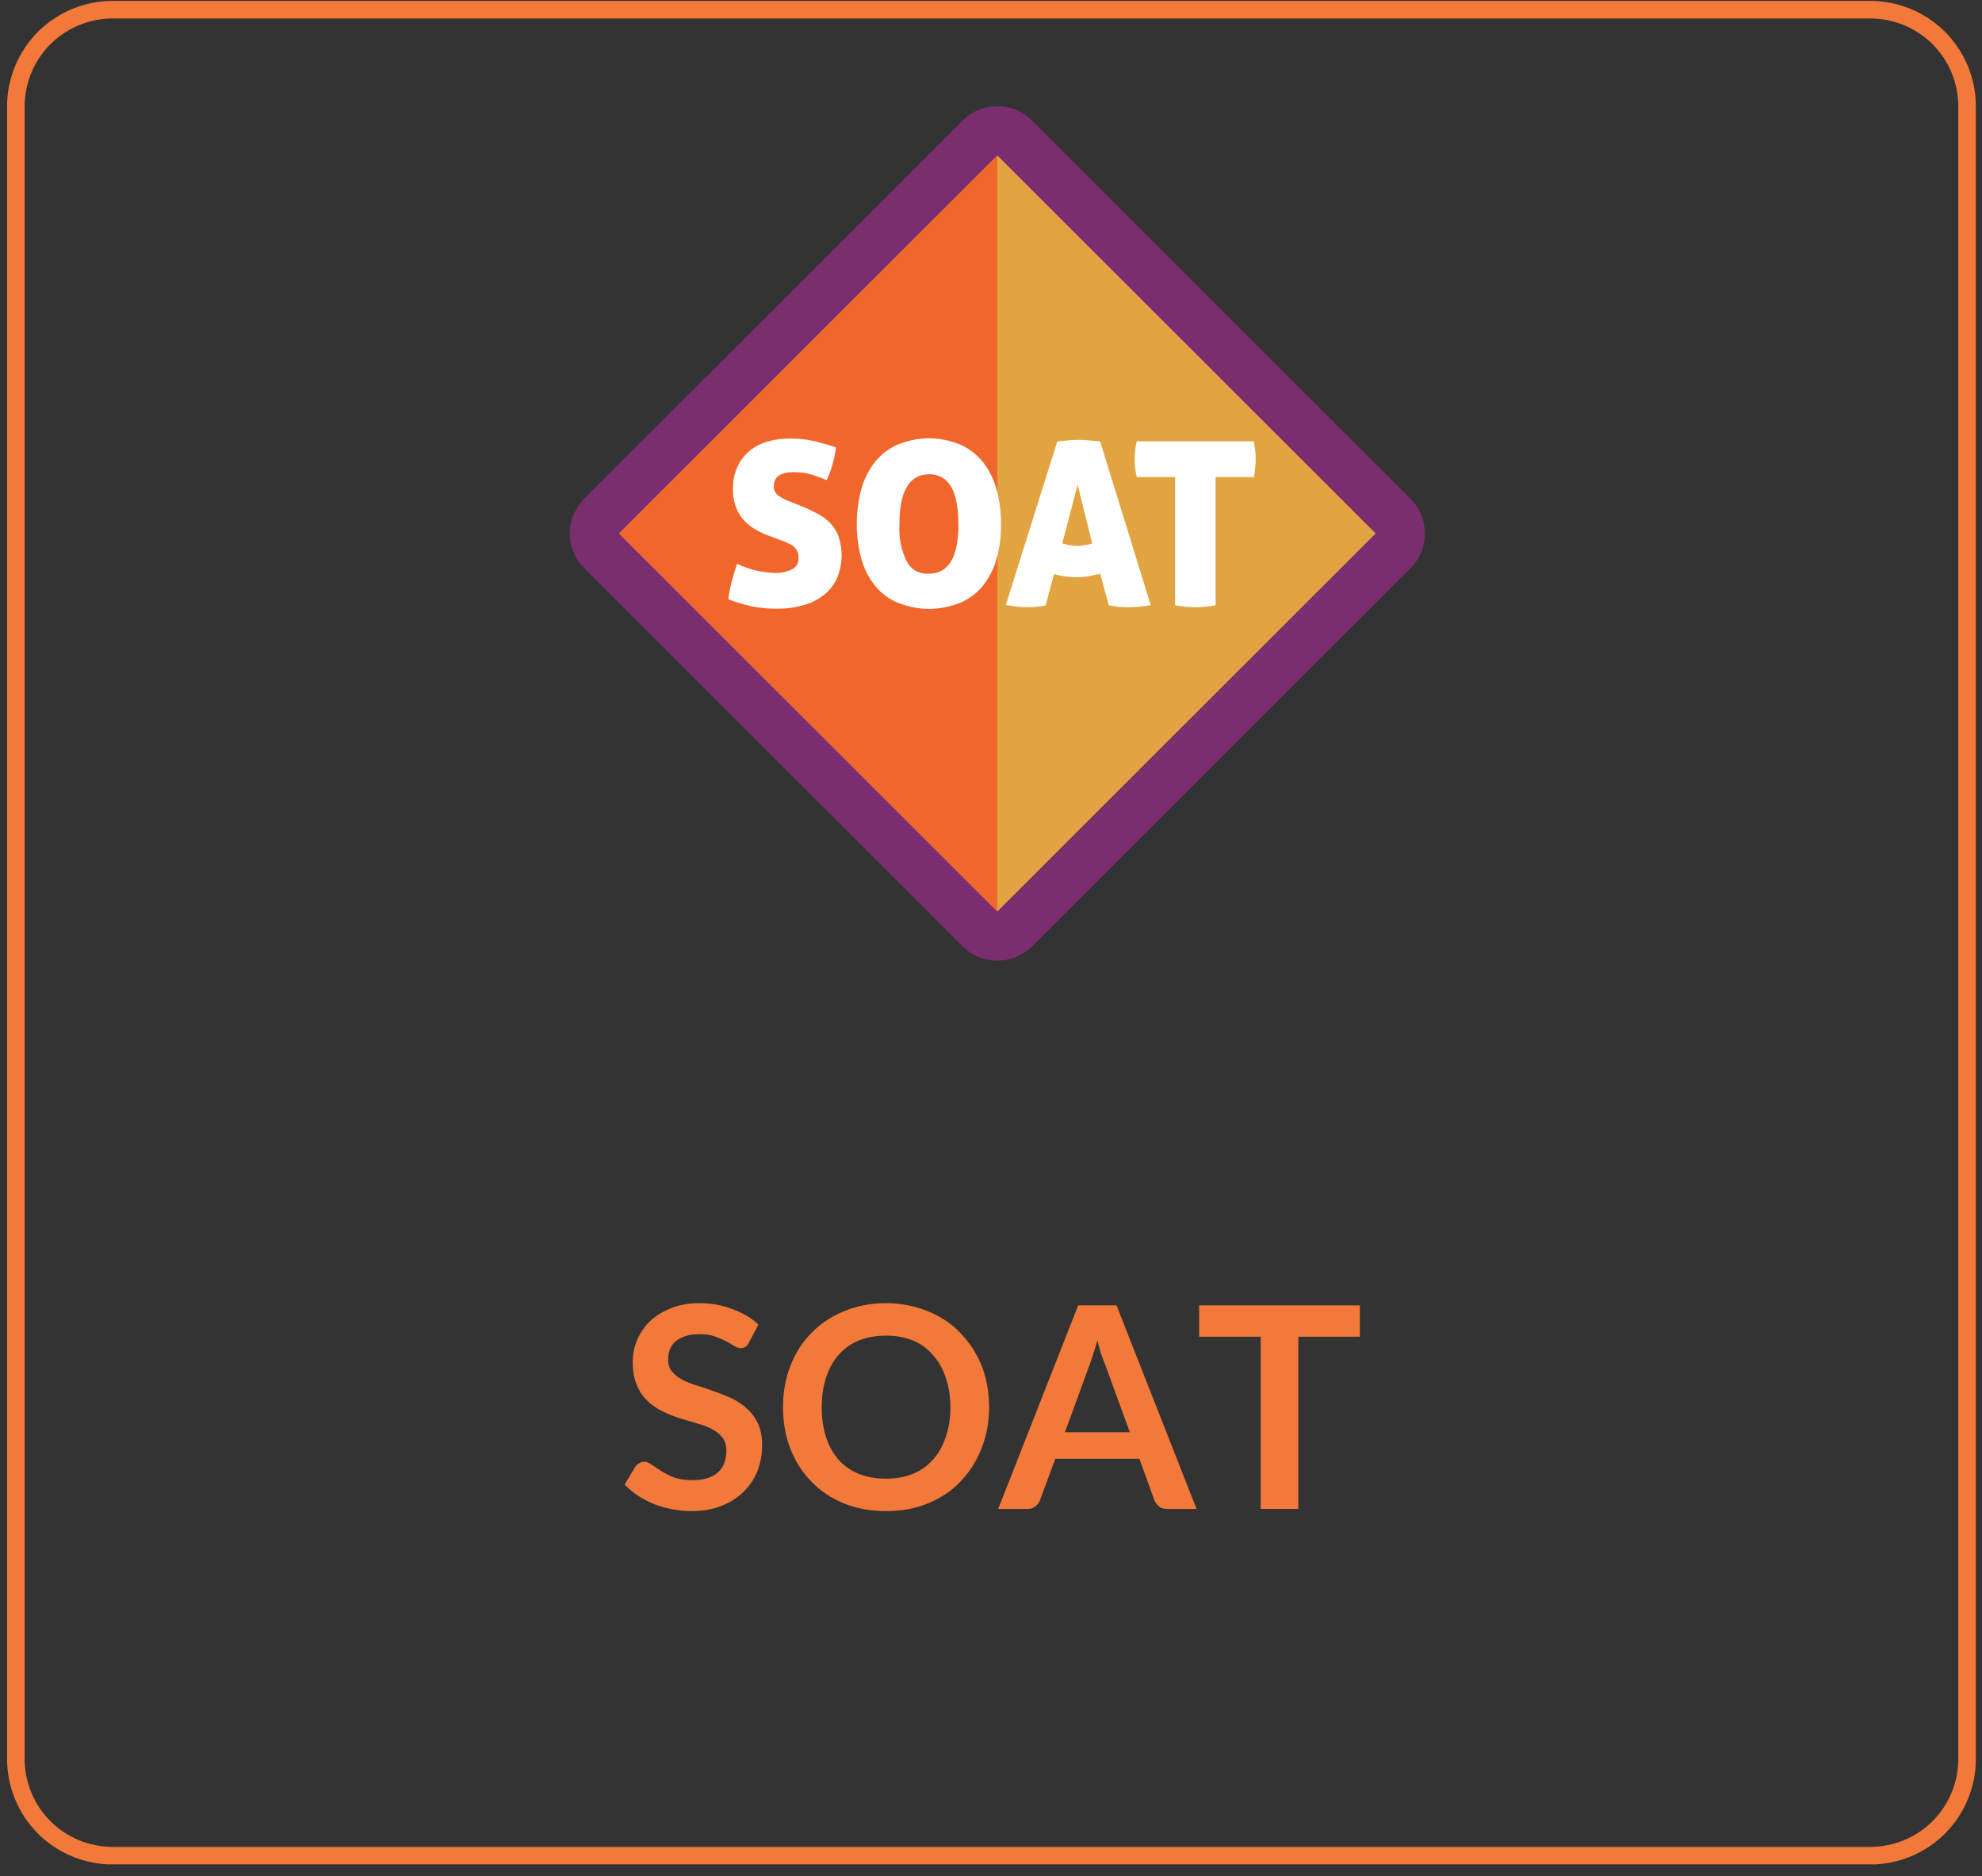
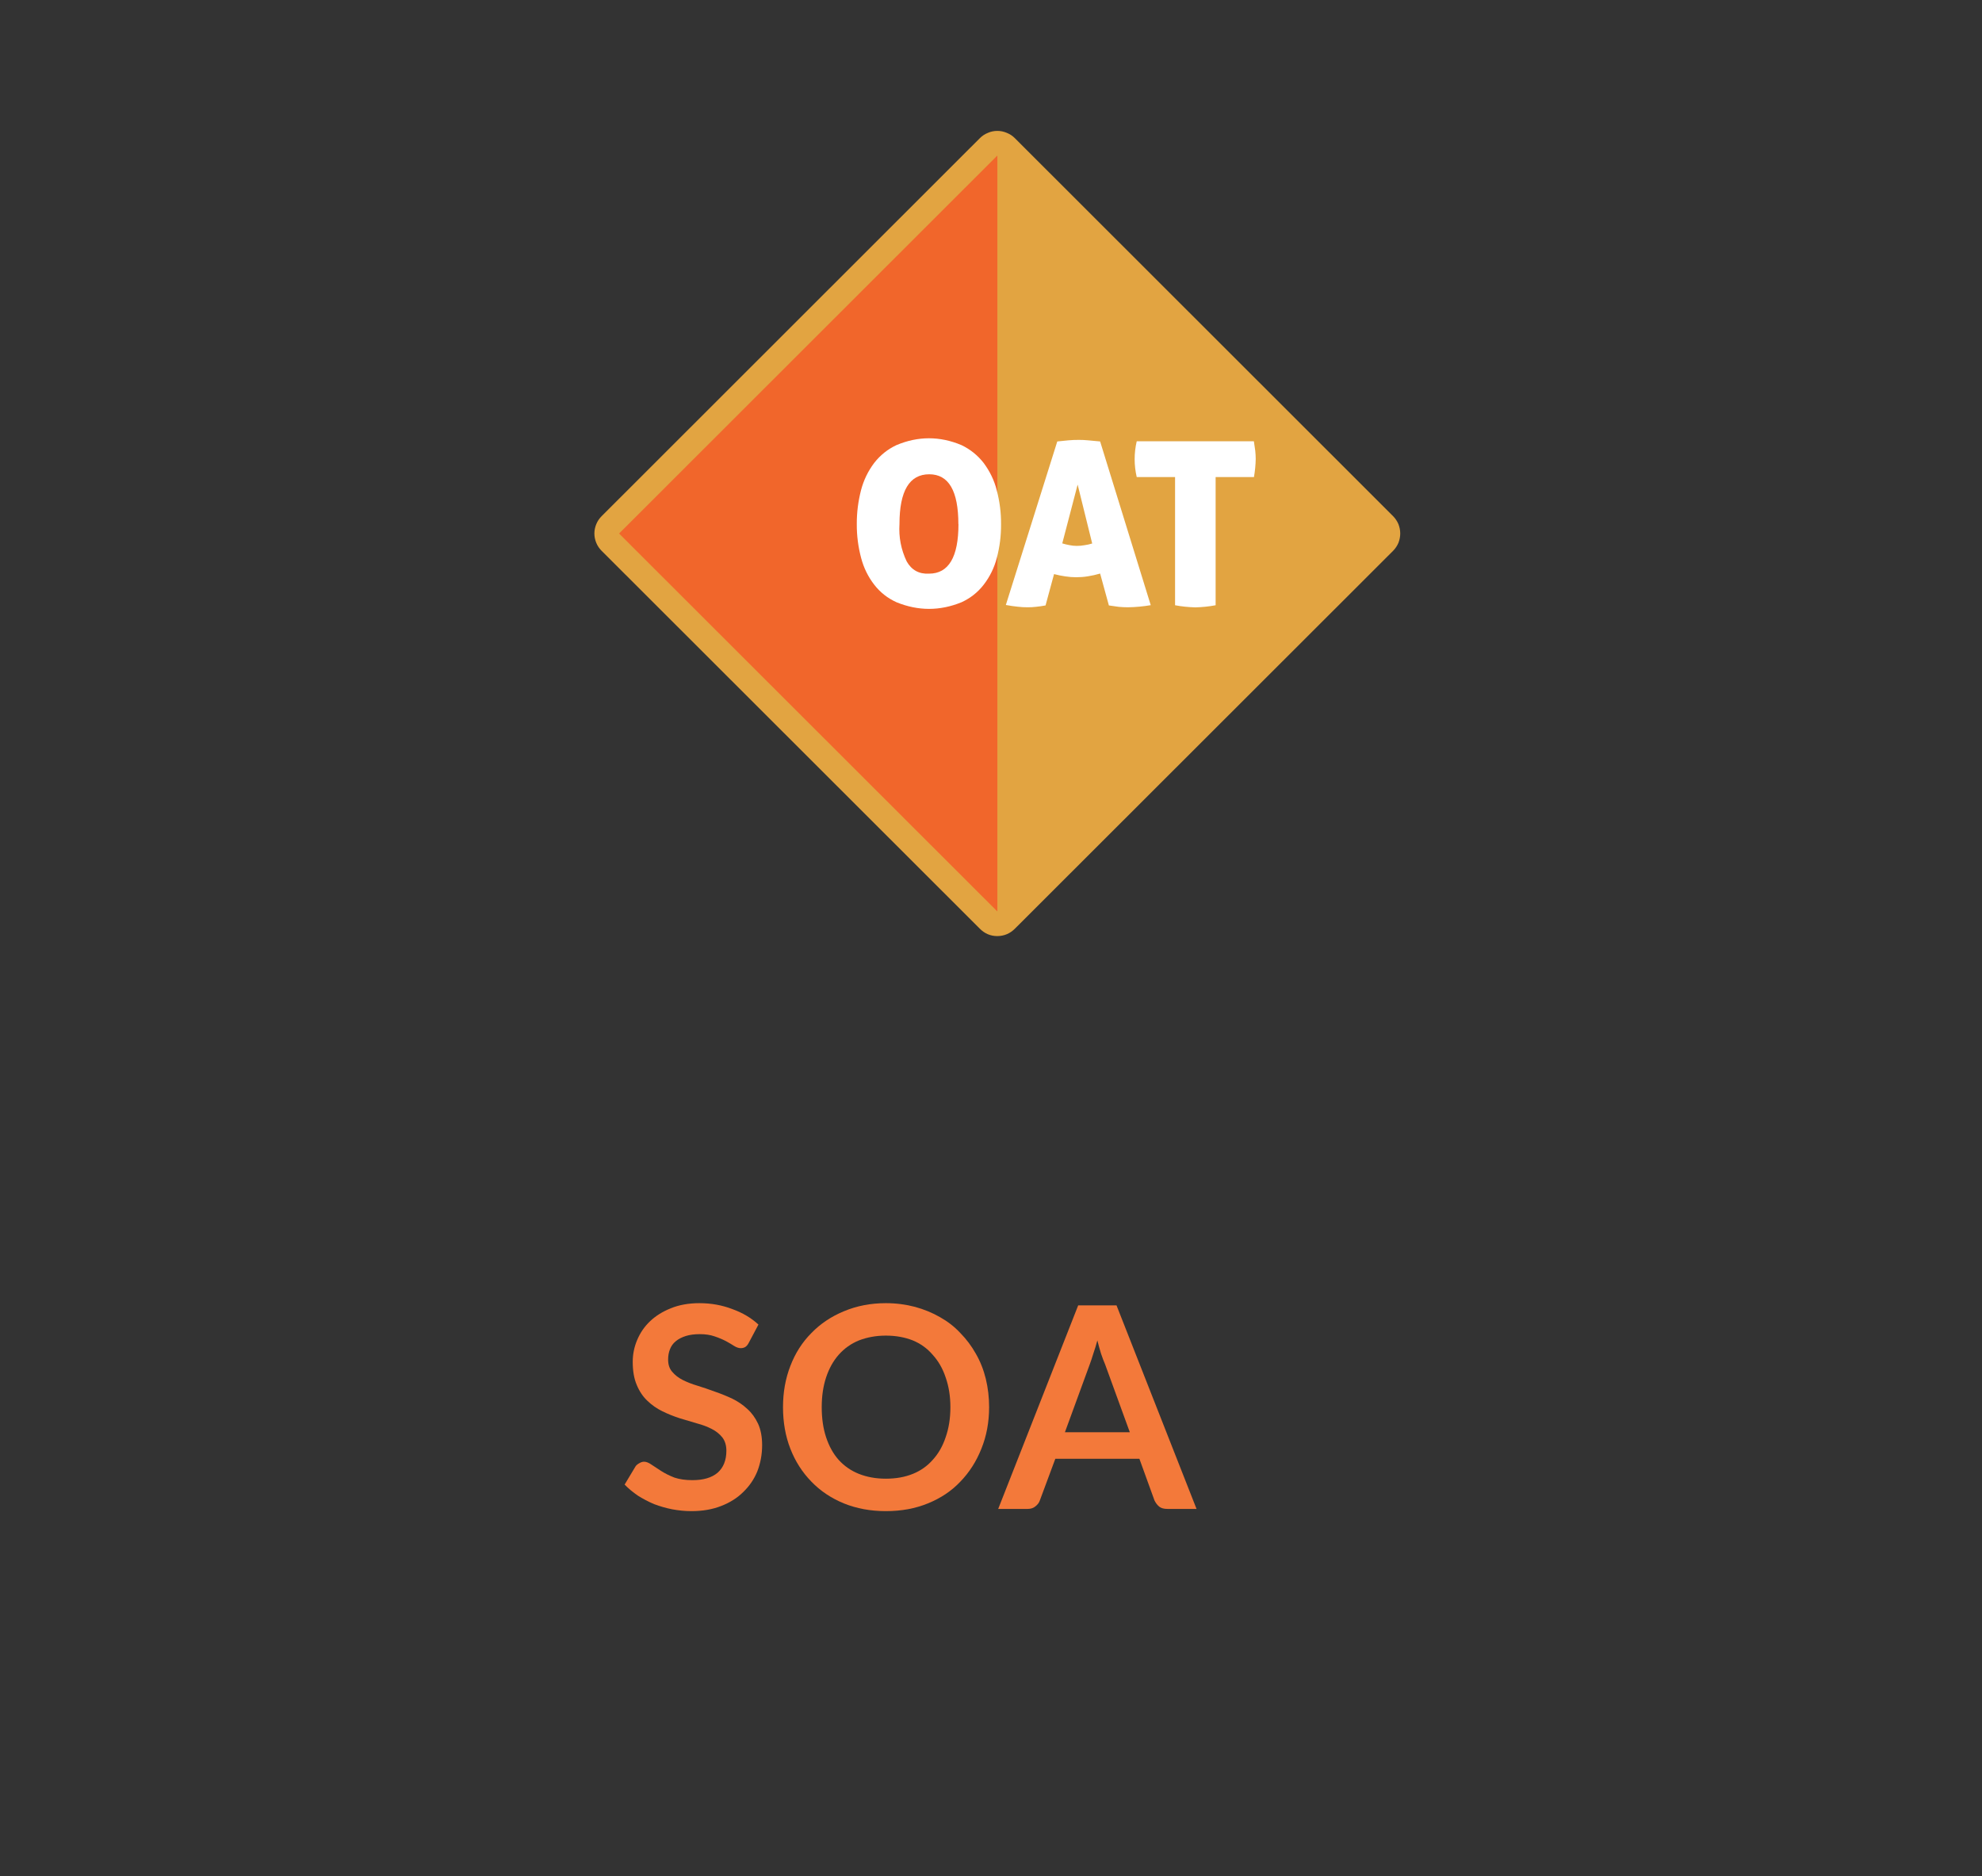
<svg xmlns="http://www.w3.org/2000/svg" xmlns:xlink="http://www.w3.org/1999/xlink" width="84" zoomAndPan="magnify" viewBox="0 0 84 79.5" height="79.5" preserveAspectRatio="xMidYMid meet" version="1.0">
  <rect x="0" y="0" width="84" height="79.5" fill="#333333" stroke="none" />
  <defs>
    <g>
      <g id="glyph-0-0" />
      <g id="glyph-0-1">
        <path d="M 5.547 -7.047 C 5.504 -6.961 5.453 -6.898 5.391 -6.859 C 5.336 -6.828 5.273 -6.812 5.203 -6.812 C 5.117 -6.812 5.023 -6.844 4.922 -6.906 C 4.828 -6.969 4.711 -7.035 4.578 -7.109 C 4.441 -7.18 4.281 -7.25 4.094 -7.312 C 3.914 -7.375 3.707 -7.406 3.469 -7.406 C 3.238 -7.406 3.039 -7.379 2.875 -7.328 C 2.707 -7.273 2.566 -7.203 2.453 -7.109 C 2.336 -7.016 2.254 -6.898 2.203 -6.766 C 2.148 -6.629 2.125 -6.484 2.125 -6.328 C 2.125 -6.117 2.18 -5.945 2.297 -5.812 C 2.41 -5.676 2.555 -5.562 2.734 -5.469 C 2.922 -5.375 3.133 -5.289 3.375 -5.219 C 3.613 -5.145 3.859 -5.062 4.109 -4.969 C 4.359 -4.883 4.602 -4.785 4.844 -4.672 C 5.082 -4.555 5.297 -4.41 5.484 -4.234 C 5.672 -4.066 5.82 -3.859 5.938 -3.609 C 6.051 -3.359 6.109 -3.055 6.109 -2.703 C 6.109 -2.305 6.039 -1.938 5.906 -1.594 C 5.77 -1.258 5.57 -0.969 5.312 -0.719 C 5.062 -0.469 4.75 -0.27 4.375 -0.125 C 4.008 0.02 3.586 0.094 3.109 0.094 C 2.836 0.094 2.566 0.066 2.297 0.016 C 2.035 -0.035 1.781 -0.109 1.531 -0.203 C 1.289 -0.305 1.062 -0.426 0.844 -0.562 C 0.633 -0.707 0.445 -0.863 0.281 -1.031 L 0.75 -1.812 C 0.789 -1.863 0.844 -1.906 0.906 -1.938 C 0.969 -1.977 1.035 -2 1.109 -2 C 1.203 -2 1.305 -1.957 1.422 -1.875 C 1.535 -1.801 1.672 -1.711 1.828 -1.609 C 1.992 -1.504 2.18 -1.41 2.391 -1.328 C 2.609 -1.254 2.863 -1.219 3.156 -1.219 C 3.613 -1.219 3.969 -1.32 4.219 -1.531 C 4.469 -1.75 4.594 -2.062 4.594 -2.469 C 4.594 -2.695 4.535 -2.883 4.422 -3.031 C 4.305 -3.176 4.156 -3.297 3.969 -3.391 C 3.789 -3.484 3.582 -3.562 3.344 -3.625 C 3.102 -3.695 2.859 -3.77 2.609 -3.844 C 2.359 -3.926 2.113 -4.023 1.875 -4.141 C 1.645 -4.254 1.438 -4.398 1.25 -4.578 C 1.062 -4.754 0.91 -4.977 0.797 -5.25 C 0.68 -5.52 0.625 -5.848 0.625 -6.234 C 0.625 -6.555 0.688 -6.863 0.812 -7.156 C 0.938 -7.457 1.117 -7.723 1.359 -7.953 C 1.598 -8.18 1.891 -8.363 2.234 -8.5 C 2.586 -8.645 2.992 -8.719 3.453 -8.719 C 3.953 -8.719 4.414 -8.633 4.844 -8.469 C 5.281 -8.312 5.648 -8.094 5.953 -7.812 Z M 5.547 -7.047 " />
      </g>
      <g id="glyph-0-2">
        <path d="M 9.188 -4.312 C 9.188 -3.676 9.078 -3.086 8.859 -2.547 C 8.648 -2.016 8.352 -1.551 7.969 -1.156 C 7.594 -0.758 7.133 -0.453 6.594 -0.234 C 6.062 -0.016 5.469 0.094 4.812 0.094 C 4.164 0.094 3.57 -0.016 3.031 -0.234 C 2.5 -0.453 2.039 -0.758 1.656 -1.156 C 1.27 -1.551 0.973 -2.016 0.766 -2.547 C 0.555 -3.086 0.453 -3.676 0.453 -4.312 C 0.453 -4.938 0.555 -5.52 0.766 -6.062 C 0.973 -6.602 1.27 -7.066 1.656 -7.453 C 2.039 -7.848 2.5 -8.156 3.031 -8.375 C 3.57 -8.602 4.164 -8.719 4.812 -8.719 C 5.25 -8.719 5.66 -8.664 6.047 -8.562 C 6.43 -8.457 6.785 -8.312 7.109 -8.125 C 7.43 -7.945 7.719 -7.723 7.969 -7.453 C 8.227 -7.191 8.445 -6.898 8.625 -6.578 C 8.812 -6.254 8.953 -5.898 9.047 -5.516 C 9.141 -5.129 9.188 -4.727 9.188 -4.312 Z M 7.547 -4.312 C 7.547 -4.781 7.477 -5.203 7.344 -5.578 C 7.219 -5.953 7.035 -6.27 6.797 -6.531 C 6.566 -6.801 6.285 -7.004 5.953 -7.141 C 5.617 -7.273 5.238 -7.344 4.812 -7.344 C 4.395 -7.344 4.016 -7.273 3.672 -7.141 C 3.336 -7.004 3.051 -6.801 2.812 -6.531 C 2.582 -6.27 2.406 -5.953 2.281 -5.578 C 2.156 -5.203 2.094 -4.781 2.094 -4.312 C 2.094 -3.832 2.156 -3.406 2.281 -3.031 C 2.406 -2.656 2.582 -2.336 2.812 -2.078 C 3.051 -1.816 3.336 -1.617 3.672 -1.484 C 4.016 -1.348 4.395 -1.281 4.812 -1.281 C 5.238 -1.281 5.617 -1.348 5.953 -1.484 C 6.285 -1.617 6.566 -1.816 6.797 -2.078 C 7.035 -2.336 7.219 -2.656 7.344 -3.031 C 7.477 -3.406 7.547 -3.832 7.547 -4.312 Z M 7.547 -4.312 " />
      </g>
      <g id="glyph-0-3">
        <path d="M 5.516 -3.25 L 4.469 -6.125 C 4.414 -6.25 4.359 -6.398 4.297 -6.578 C 4.242 -6.754 4.191 -6.941 4.141 -7.141 C 4.086 -6.941 4.031 -6.754 3.969 -6.578 C 3.914 -6.398 3.863 -6.242 3.812 -6.109 L 2.766 -3.25 Z M 8.344 0 L 7.109 0 C 6.961 0 6.848 -0.031 6.766 -0.094 C 6.68 -0.164 6.613 -0.254 6.562 -0.359 L 5.922 -2.125 L 2.359 -2.125 L 1.703 -0.359 C 1.672 -0.266 1.609 -0.18 1.516 -0.109 C 1.43 -0.035 1.32 0 1.188 0 L -0.062 0 L 3.328 -8.625 L 4.953 -8.625 Z M 8.344 0 " />
      </g>
      <g id="glyph-0-4">
-         <path d="M 6.984 -7.297 L 4.375 -7.297 L 4.375 0 L 2.781 0 L 2.781 -7.297 L 0.172 -7.297 L 0.172 -8.625 L 6.984 -8.625 Z M 6.984 -7.297 " />
-       </g>
+         </g>
    </g>
    <clipPath id="clip-0">
-       <path d="M 0.301 0 L 83.738 0 L 83.738 79.004 L 0.301 79.004 Z M 0.301 0 " clip-rule="nonzero" />
-     </clipPath>
+       </clipPath>
  </defs>
  <path fill="rgb(88.629%, 64.31%, 25.49%)" d="M 42.27 39.668 C 41.98 39.668 41.734 39.562 41.531 39.359 L 25.5 23.344 C 25.402 23.246 25.324 23.133 25.273 23.008 C 25.219 22.879 25.191 22.746 25.191 22.605 C 25.191 22.469 25.219 22.336 25.273 22.207 C 25.324 22.082 25.402 21.969 25.5 21.871 L 41.531 5.852 C 41.629 5.754 41.742 5.68 41.871 5.629 C 41.996 5.574 42.129 5.547 42.27 5.547 C 42.406 5.547 42.539 5.574 42.668 5.629 C 42.797 5.68 42.91 5.754 43.008 5.852 L 59.039 21.871 C 59.137 21.969 59.211 22.082 59.266 22.207 C 59.316 22.336 59.344 22.469 59.344 22.605 C 59.344 22.746 59.316 22.879 59.266 23.008 C 59.211 23.133 59.137 23.246 59.039 23.344 L 43.008 39.359 C 42.801 39.562 42.559 39.664 42.27 39.668 Z M 42.27 39.668 " fill-opacity="1" fill-rule="nonzero" />
-   <path fill="rgb(47.839%, 18.039%, 43.529%)" d="M 42.27 6.59 L 58.301 22.605 L 42.27 38.625 L 26.238 22.605 L 42.27 6.59 M 42.27 4.508 C 41.691 4.504 41.199 4.707 40.793 5.117 L 24.762 21.133 C 24.566 21.328 24.414 21.555 24.309 21.809 C 24.203 22.066 24.148 22.332 24.148 22.605 C 24.148 22.883 24.203 23.148 24.309 23.406 C 24.414 23.66 24.566 23.887 24.762 24.082 L 40.793 40.098 C 40.988 40.293 41.215 40.441 41.473 40.551 C 41.727 40.656 41.992 40.707 42.27 40.707 C 42.547 40.707 42.812 40.656 43.066 40.551 C 43.324 40.441 43.551 40.293 43.746 40.098 L 59.777 24.082 C 59.973 23.887 60.125 23.66 60.23 23.406 C 60.336 23.148 60.387 22.883 60.387 22.605 C 60.387 22.332 60.336 22.066 60.23 21.809 C 60.125 21.555 59.973 21.328 59.777 21.133 L 43.746 5.117 C 43.336 4.707 42.848 4.504 42.27 4.508 Z M 42.27 4.508 " fill-opacity="1" fill-rule="nonzero" />
  <path fill="rgb(94.51%, 39.999%, 16.859%)" d="M 42.27 38.625 L 26.238 22.609 L 42.27 6.59 Z M 42.27 38.625 " fill-opacity="1" fill-rule="nonzero" />
-   <path fill="rgb(100%, 100%, 100%)" d="M 33.891 21.418 C 34.141 21.516 34.383 21.629 34.621 21.754 C 34.828 21.859 35.016 21.996 35.18 22.16 C 35.34 22.324 35.461 22.516 35.539 22.73 C 35.73 23.316 35.715 23.898 35.488 24.469 C 35.367 24.746 35.191 24.984 34.957 25.176 C 34.703 25.387 34.414 25.539 34.098 25.633 C 33.715 25.746 33.324 25.801 32.926 25.793 C 32.57 25.797 32.215 25.766 31.863 25.695 C 31.523 25.621 31.191 25.523 30.867 25.395 C 30.898 25.152 30.941 24.91 31.004 24.672 C 31.07 24.418 31.148 24.156 31.238 23.891 C 31.73 24.125 32.246 24.254 32.793 24.277 C 33.062 24.293 33.32 24.242 33.562 24.129 C 33.77 24.016 33.859 23.844 33.84 23.609 C 33.844 23.516 33.824 23.426 33.781 23.344 C 33.742 23.27 33.691 23.207 33.629 23.152 C 33.559 23.098 33.488 23.055 33.406 23.023 C 33.328 22.984 33.246 22.953 33.16 22.918 L 32.617 22.715 C 32.395 22.637 32.184 22.535 31.98 22.414 C 31.797 22.305 31.633 22.168 31.488 22.004 C 31.352 21.84 31.246 21.656 31.176 21.453 C 31.094 21.219 31.059 20.977 31.062 20.727 C 31.059 20.41 31.113 20.105 31.238 19.816 C 31.352 19.555 31.516 19.328 31.727 19.141 C 31.953 18.949 32.207 18.809 32.492 18.723 C 32.816 18.625 33.148 18.578 33.492 18.582 C 33.812 18.582 34.133 18.613 34.449 18.68 C 34.781 18.754 35.109 18.848 35.434 18.961 C 35.402 19.191 35.355 19.422 35.293 19.645 C 35.227 19.887 35.141 20.121 35.035 20.348 C 34.867 20.273 34.668 20.203 34.441 20.125 C 34.168 20.039 33.887 20 33.598 20.008 C 33.496 20.008 33.398 20.02 33.301 20.039 C 33.211 20.055 33.125 20.086 33.047 20.129 C 32.973 20.172 32.91 20.23 32.867 20.305 C 32.816 20.391 32.797 20.484 32.801 20.582 C 32.785 20.754 32.848 20.891 32.984 21 C 33.117 21.094 33.266 21.172 33.422 21.23 Z M 33.891 21.418 " fill-opacity="1" fill-rule="nonzero" />
  <path fill="rgb(100%, 100%, 100%)" d="M 36.312 22.211 C 36.309 21.723 36.371 21.242 36.492 20.77 C 36.602 20.352 36.785 19.969 37.047 19.621 C 37.305 19.289 37.621 19.035 38 18.859 C 38.914 18.477 39.828 18.477 40.742 18.859 C 41.121 19.039 41.434 19.293 41.691 19.621 C 41.949 19.969 42.137 20.352 42.242 20.77 C 42.367 21.242 42.43 21.723 42.426 22.211 C 42.43 22.695 42.371 23.172 42.246 23.645 C 42.137 24.059 41.953 24.438 41.691 24.777 C 41.438 25.105 41.121 25.352 40.746 25.523 C 39.832 25.895 38.918 25.895 38 25.523 C 37.621 25.352 37.305 25.105 37.051 24.777 C 36.789 24.438 36.605 24.059 36.496 23.645 C 36.371 23.176 36.309 22.695 36.312 22.211 Z M 40.617 22.211 C 40.617 20.801 40.207 20.098 39.383 20.098 C 38.543 20.098 38.121 20.801 38.121 22.211 C 38.086 22.762 38.188 23.289 38.426 23.789 C 38.633 24.156 38.949 24.332 39.375 24.309 C 40.203 24.309 40.621 23.609 40.621 22.211 Z M 40.617 22.211 " fill-opacity="1" fill-rule="nonzero" />
  <path fill="rgb(100%, 100%, 100%)" d="M 44.312 25.656 C 44.16 25.684 44.027 25.703 43.902 25.715 C 43.785 25.73 43.664 25.734 43.543 25.734 C 43.41 25.734 43.273 25.727 43.141 25.711 C 42.988 25.695 42.816 25.672 42.629 25.637 L 44.809 18.707 C 44.973 18.688 45.133 18.672 45.277 18.66 C 45.422 18.645 45.57 18.641 45.719 18.641 C 45.844 18.641 45.977 18.645 46.121 18.66 C 46.27 18.672 46.434 18.688 46.625 18.707 L 48.77 25.645 C 48.449 25.699 48.125 25.73 47.801 25.734 C 47.672 25.734 47.539 25.727 47.41 25.715 C 47.281 25.699 47.145 25.68 46.996 25.656 L 46.625 24.305 C 46.453 24.355 46.281 24.395 46.105 24.422 C 45.941 24.449 45.777 24.461 45.613 24.461 C 45.461 24.461 45.309 24.449 45.156 24.426 C 44.992 24.402 44.832 24.371 44.672 24.328 Z M 45.672 20.535 L 45.02 23.027 C 45.129 23.059 45.234 23.086 45.332 23.102 C 45.43 23.121 45.527 23.133 45.629 23.133 C 45.738 23.133 45.848 23.125 45.953 23.105 C 46.066 23.09 46.18 23.066 46.289 23.031 Z M 45.672 20.535 " fill-opacity="1" fill-rule="nonzero" />
  <path fill="rgb(100%, 100%, 100%)" d="M 49.801 20.215 L 48.176 20.215 C 48.059 19.711 48.059 19.203 48.176 18.699 L 53.141 18.699 C 53.164 18.844 53.184 18.977 53.199 19.098 C 53.211 19.215 53.219 19.332 53.219 19.449 C 53.215 19.707 53.188 19.961 53.145 20.215 L 51.52 20.215 L 51.52 25.648 C 51.234 25.703 50.949 25.73 50.664 25.738 C 50.375 25.73 50.086 25.703 49.801 25.648 Z M 49.801 20.215 " fill-opacity="1" fill-rule="nonzero" />
  <g clip-path="url(#clip-0)">
-     <path stroke-linecap="butt" transform="matrix(0.745, 0, 0, 0.745, 0.3, 0.039)" fill="none" stroke-linejoin="miter" d="M 6.003 0.499 L 106.003 0.499 C 106.359 0.499 106.721 0.536 107.072 0.604 C 107.428 0.677 107.769 0.782 108.104 0.919 C 108.44 1.055 108.754 1.228 109.058 1.428 C 109.357 1.627 109.635 1.858 109.891 2.11 C 110.143 2.367 110.374 2.645 110.573 2.944 C 110.772 3.243 110.945 3.563 111.081 3.893 C 111.217 4.229 111.322 4.575 111.396 4.927 C 111.464 5.284 111.5 5.64 111.5 6.002 L 111.5 99.999 C 111.5 100.361 111.464 100.717 111.396 101.074 C 111.322 101.426 111.217 101.772 111.081 102.102 C 110.945 102.438 110.772 102.753 110.573 103.057 C 110.374 103.356 110.143 103.634 109.891 103.891 C 109.635 104.143 109.357 104.374 109.058 104.573 C 108.754 104.773 108.44 104.941 108.104 105.082 C 107.769 105.219 107.428 105.324 107.072 105.392 C 106.721 105.465 106.359 105.502 106.003 105.502 L 6.003 105.502 C 5.641 105.502 5.279 105.465 4.928 105.392 C 4.572 105.324 4.231 105.219 3.896 105.082 C 3.56 104.941 3.246 104.773 2.947 104.573 C 2.643 104.374 2.365 104.143 2.108 103.891 C 1.857 103.634 1.626 103.356 1.427 103.057 C 1.228 102.753 1.055 102.438 0.919 102.102 C 0.782 101.772 0.678 101.426 0.604 101.074 C 0.536 100.717 0.499 100.361 0.499 99.999 L 0.499 6.002 C 0.499 5.64 0.536 5.284 0.604 4.927 C 0.678 4.575 0.782 4.229 0.919 3.893 C 1.055 3.563 1.228 3.243 1.427 2.944 C 1.626 2.645 1.857 2.367 2.108 2.11 C 2.365 1.858 2.643 1.627 2.947 1.428 C 3.246 1.228 3.56 1.055 3.896 0.919 C 4.231 0.782 4.572 0.677 4.928 0.604 C 5.279 0.536 5.641 0.499 6.003 0.499 Z M 6.003 0.499 " stroke="rgb(95.29%, 47.449%, 22.749%)" stroke-width="1" stroke-opacity="1" stroke-miterlimit="4" />
-   </g>
+     </g>
  <g fill="rgb(95.29%, 47.449%, 22.749%)" fill-opacity="1">
    <use x="26.191" y="63.942" xlink:href="#glyph-0-1" xlink:type="simple" xlink:actuate="onLoad" xlink:show="embed" />
  </g>
  <g fill="rgb(95.29%, 47.449%, 22.749%)" fill-opacity="1">
    <use x="32.732" y="63.942" xlink:href="#glyph-0-2" xlink:type="simple" xlink:actuate="onLoad" xlink:show="embed" />
  </g>
  <g fill="rgb(95.29%, 47.449%, 22.749%)" fill-opacity="1">
    <use x="42.367" y="63.942" xlink:href="#glyph-0-3" xlink:type="simple" xlink:actuate="onLoad" xlink:show="embed" />
  </g>
  <g fill="rgb(95.29%, 47.449%, 22.749%)" fill-opacity="1">
    <use x="50.649" y="63.942" xlink:href="#glyph-0-4" xlink:type="simple" xlink:actuate="onLoad" xlink:show="embed" />
  </g>
</svg>